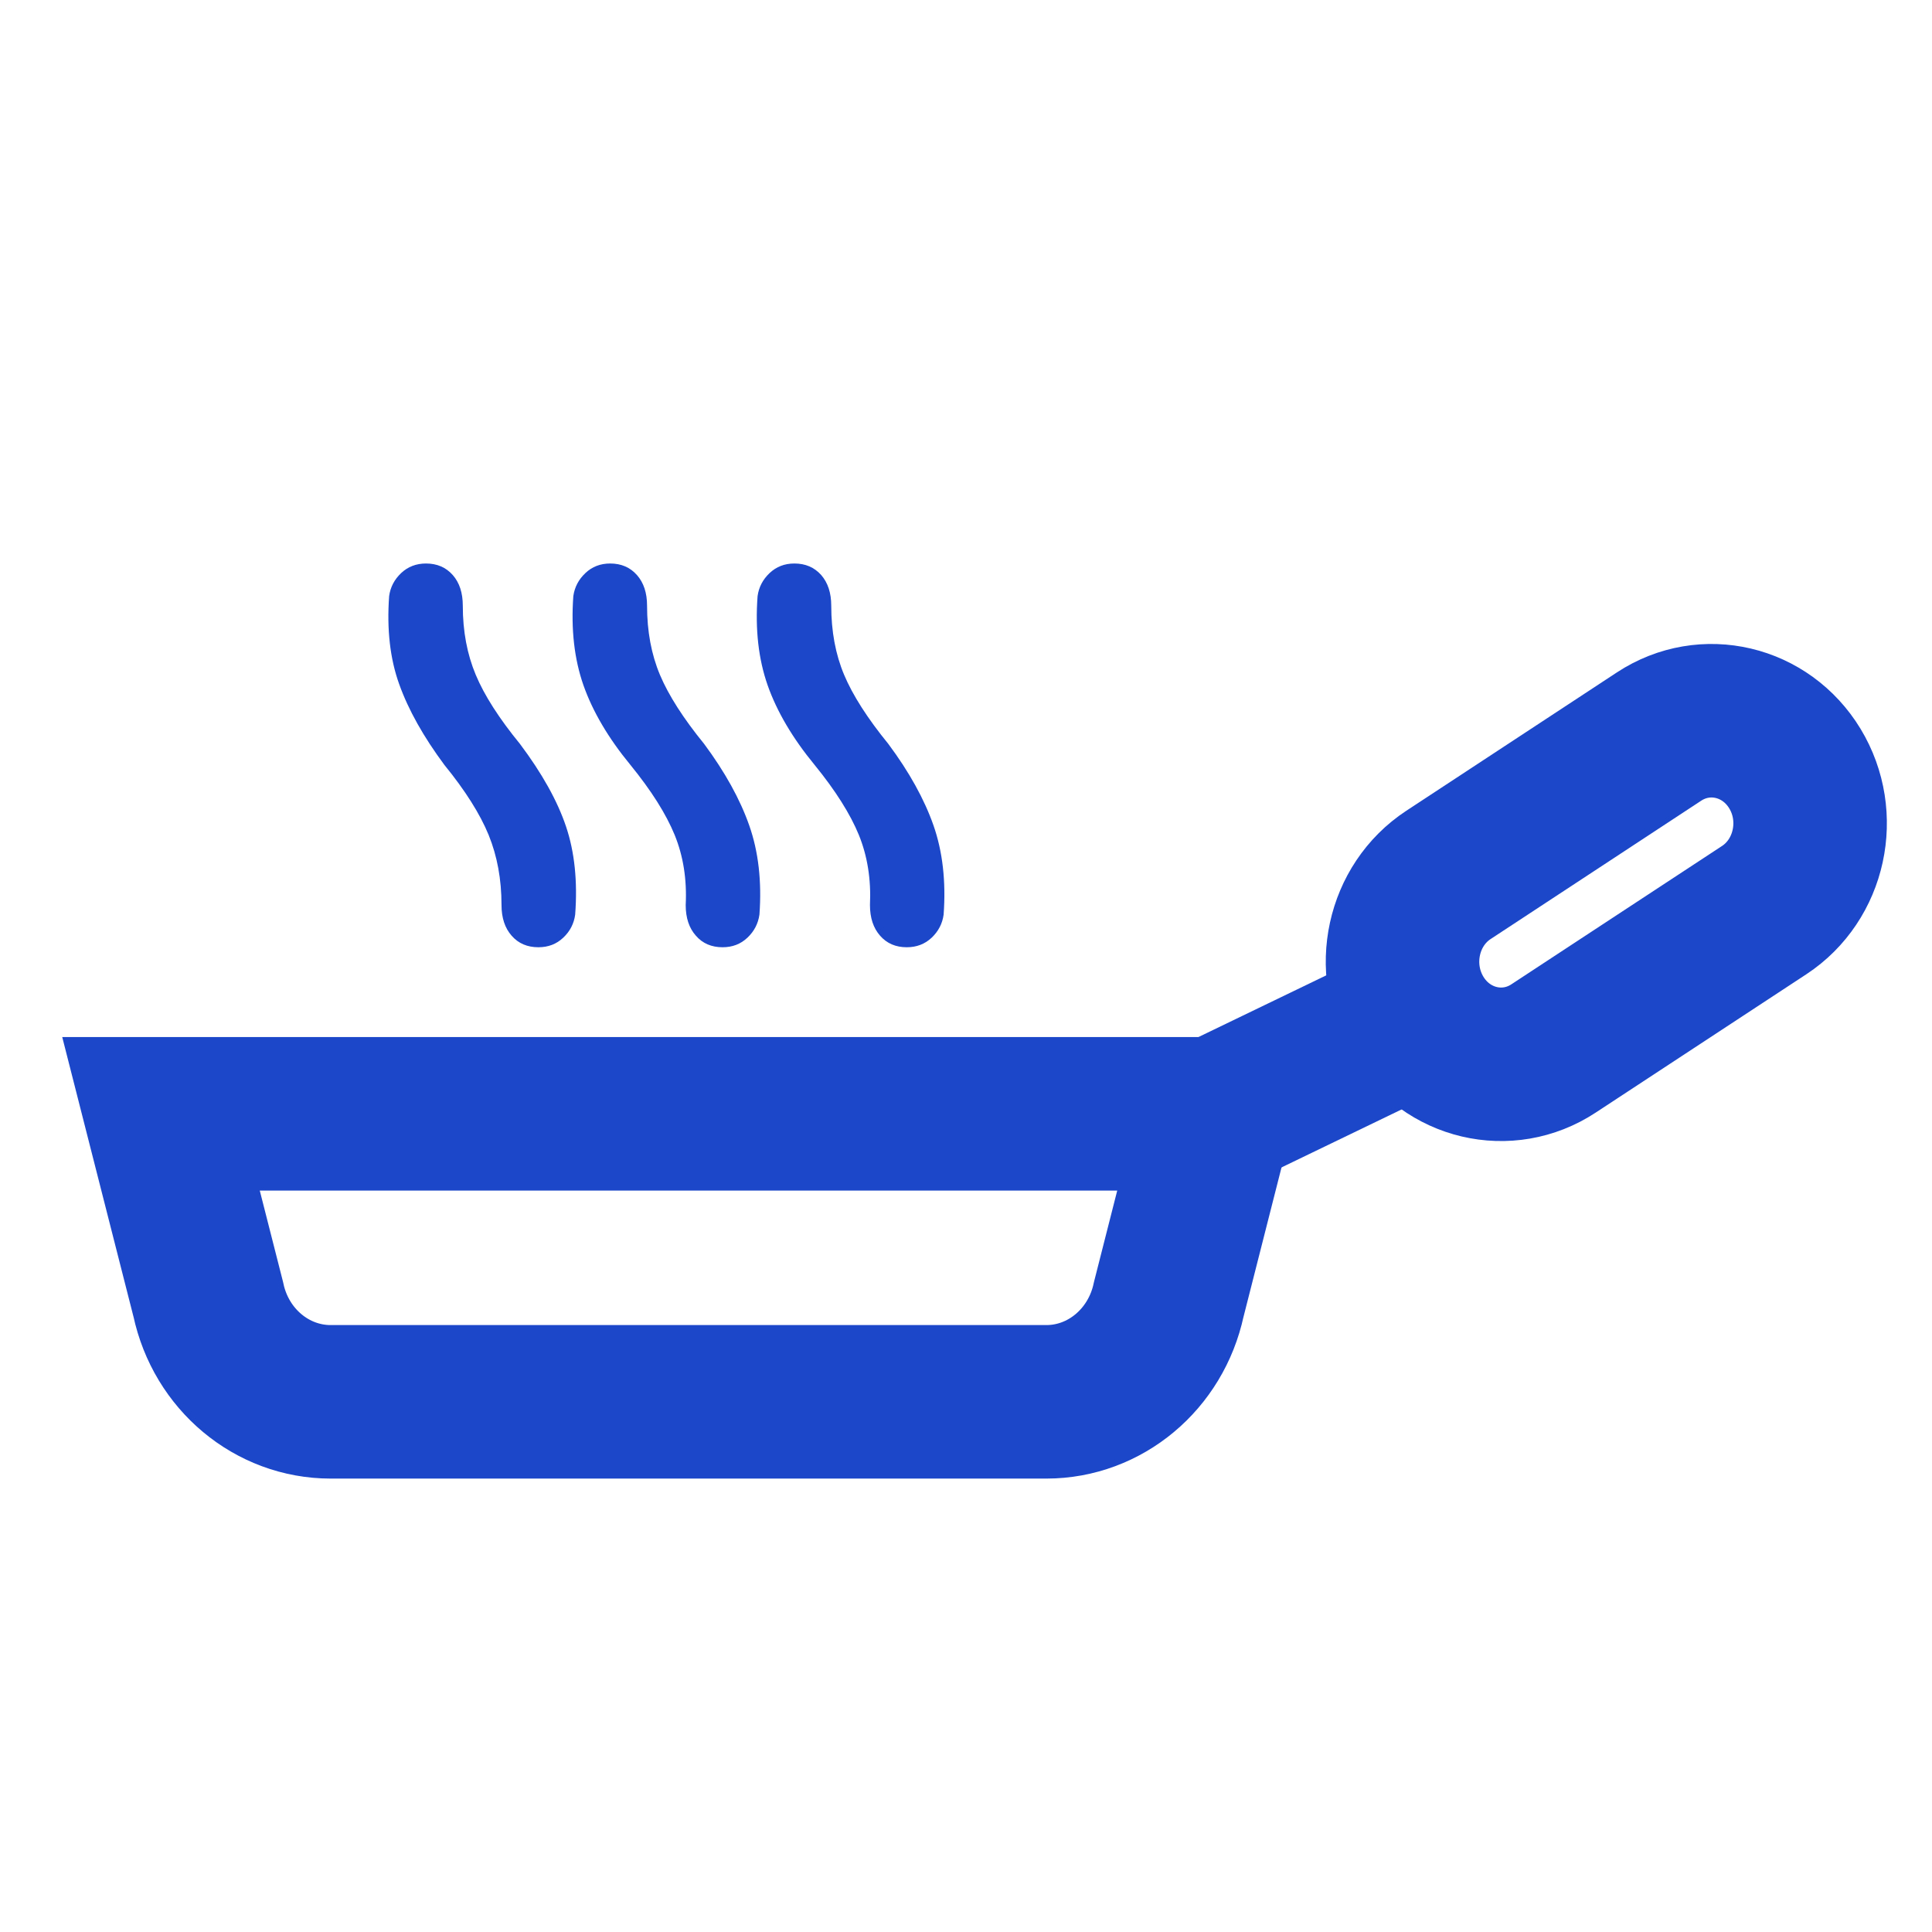
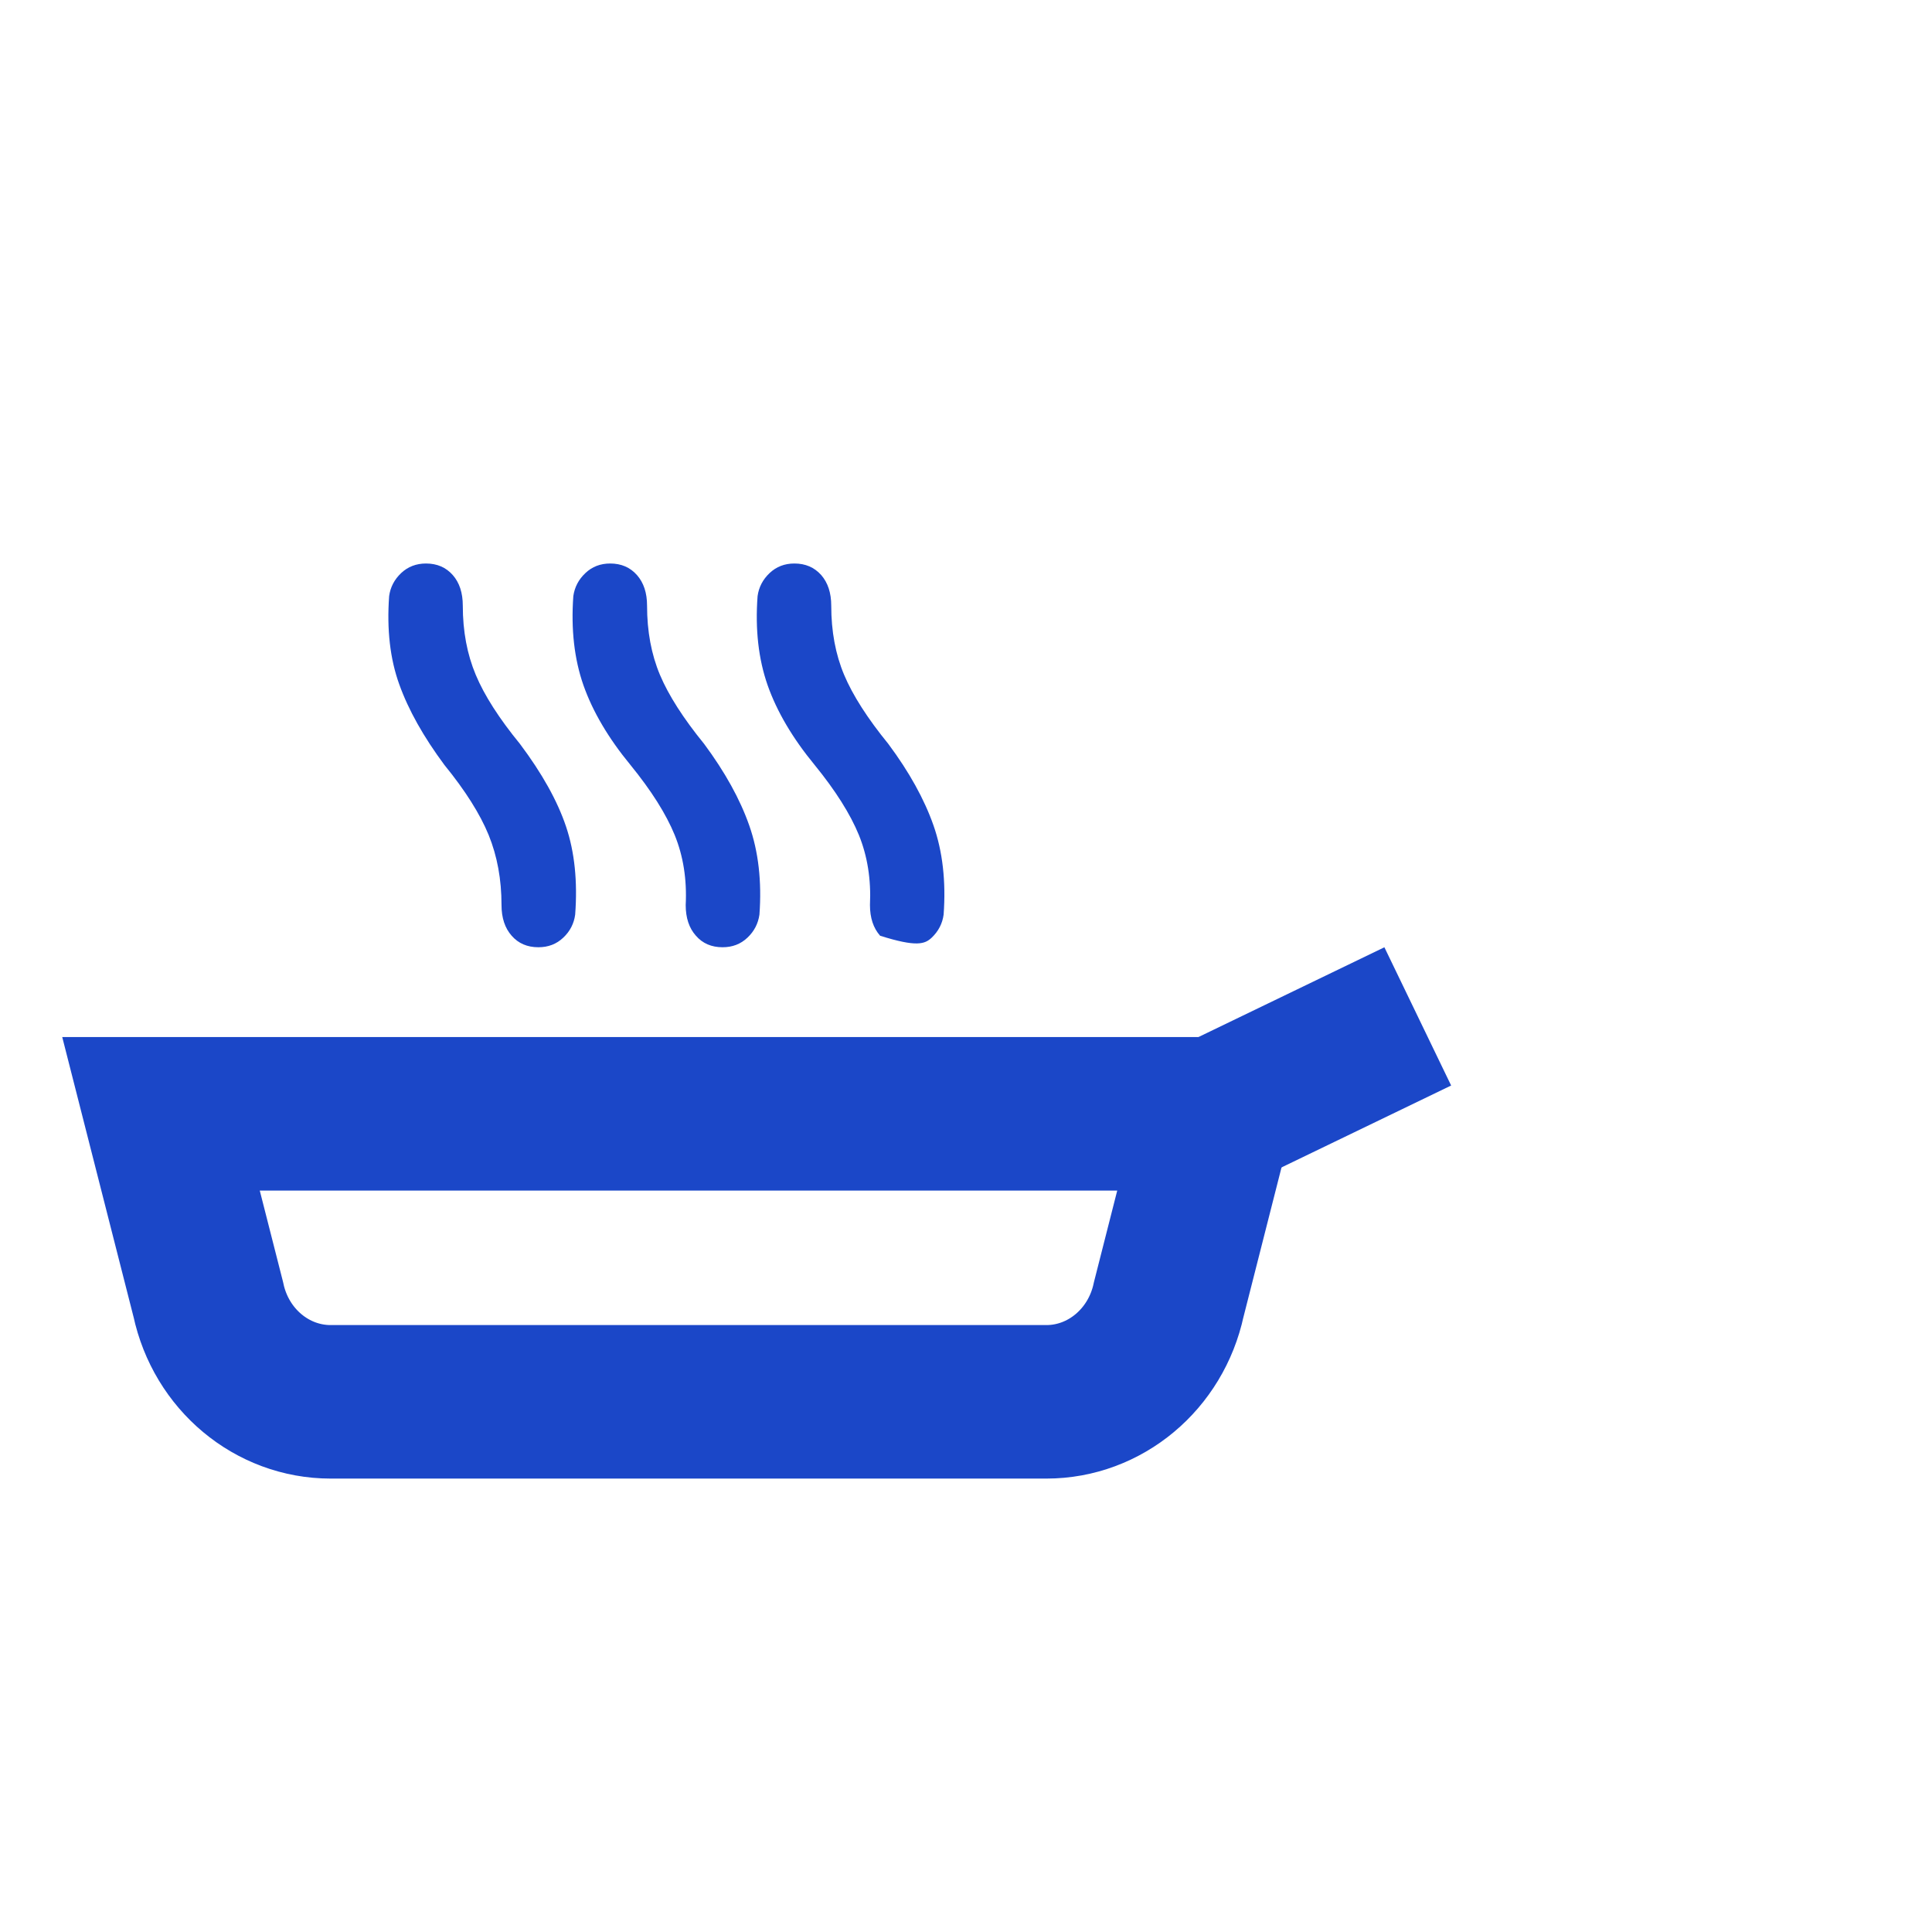
<svg xmlns="http://www.w3.org/2000/svg" width="24" height="24" viewBox="0 0 24 24" fill="none">
  <path d="M12.998 17.414H4.108C3.378 17.414 2.746 16.886 2.588 16.144L2 13.836H15.105L14.518 16.144C14.359 16.886 13.727 17.414 12.998 17.414Z" stroke="#1B47C8" stroke-width="1.907" stroke-miterlimit="10" />
  <path d="M6.356 11.624C6.44 11.72 6.55 11.767 6.688 11.767C6.81 11.767 6.913 11.728 6.997 11.648C7.081 11.569 7.13 11.473 7.145 11.362C7.176 10.949 7.138 10.583 7.031 10.266C6.924 9.948 6.733 9.606 6.459 9.241C6.199 8.923 6.016 8.637 5.91 8.383C5.803 8.128 5.749 7.842 5.749 7.524C5.749 7.365 5.708 7.238 5.624 7.143C5.54 7.048 5.429 7 5.292 7C5.17 7 5.067 7.04 4.983 7.119C4.899 7.199 4.849 7.294 4.834 7.405C4.804 7.818 4.845 8.184 4.96 8.502C5.074 8.82 5.261 9.153 5.521 9.503C5.78 9.821 5.963 10.111 6.07 10.372C6.177 10.635 6.23 10.925 6.23 11.243C6.23 11.402 6.272 11.529 6.356 11.624Z" fill="#1B47C8" />
  <path d="M8.645 11.624C8.728 11.72 8.839 11.767 8.976 11.767C9.098 11.767 9.201 11.728 9.285 11.648C9.369 11.569 9.418 11.473 9.434 11.362C9.464 10.949 9.422 10.579 9.307 10.253C9.193 9.928 9.006 9.59 8.747 9.241C8.488 8.923 8.305 8.637 8.198 8.383C8.091 8.128 8.038 7.842 8.038 7.524C8.038 7.365 7.996 7.238 7.912 7.143C7.828 7.048 7.717 7 7.58 7C7.458 7 7.355 7.04 7.272 7.119C7.187 7.199 7.138 7.294 7.122 7.405C7.092 7.818 7.134 8.188 7.248 8.513C7.363 8.839 7.557 9.169 7.832 9.503C8.091 9.821 8.274 10.111 8.381 10.372C8.488 10.635 8.534 10.925 8.518 11.243C8.518 11.402 8.56 11.529 8.645 11.624Z" fill="#1B47C8" />
-   <path d="M10.933 11.624C11.017 11.72 11.127 11.767 11.264 11.767C11.386 11.767 11.489 11.728 11.574 11.648C11.657 11.569 11.707 11.473 11.722 11.362C11.752 10.949 11.71 10.579 11.596 10.253C11.482 9.928 11.295 9.59 11.035 9.241C10.776 8.923 10.593 8.637 10.486 8.383C10.379 8.128 10.326 7.842 10.326 7.524C10.326 7.365 10.284 7.238 10.201 7.143C10.116 7.048 10.006 7 9.868 7C9.746 7 9.644 7.04 9.56 7.119C9.476 7.199 9.426 7.294 9.411 7.405C9.38 7.818 9.422 8.188 9.536 8.513C9.651 8.839 9.845 9.169 10.12 9.503C10.379 9.821 10.562 10.111 10.669 10.372C10.776 10.635 10.822 10.925 10.807 11.243C10.807 11.402 10.849 11.529 10.933 11.624Z" fill="#1B47C8" />
-   <path d="M17.611 12.626C17.251 12.03 17.422 11.243 17.994 10.868L20.609 9.15C21.181 8.774 21.936 8.953 22.297 9.548C22.658 10.144 22.486 10.931 21.915 11.306L19.299 13.024C18.728 13.4 17.972 13.222 17.611 12.626Z" stroke="#1B47C8" stroke-width="1.907" stroke-miterlimit="10" />
+   <path d="M10.933 11.624C11.386 11.767 11.489 11.728 11.574 11.648C11.657 11.569 11.707 11.473 11.722 11.362C11.752 10.949 11.71 10.579 11.596 10.253C11.482 9.928 11.295 9.59 11.035 9.241C10.776 8.923 10.593 8.637 10.486 8.383C10.379 8.128 10.326 7.842 10.326 7.524C10.326 7.365 10.284 7.238 10.201 7.143C10.116 7.048 10.006 7 9.868 7C9.746 7 9.644 7.04 9.56 7.119C9.476 7.199 9.426 7.294 9.411 7.405C9.38 7.818 9.422 8.188 9.536 8.513C9.651 8.839 9.845 9.169 10.12 9.503C10.379 9.821 10.562 10.111 10.669 10.372C10.776 10.635 10.822 10.925 10.807 11.243C10.807 11.402 10.849 11.529 10.933 11.624Z" fill="#1B47C8" />
  <path d="M15.106 13.836L17.612 12.626" stroke="#1B47C8" stroke-width="1.907" stroke-miterlimit="10" />
</svg>